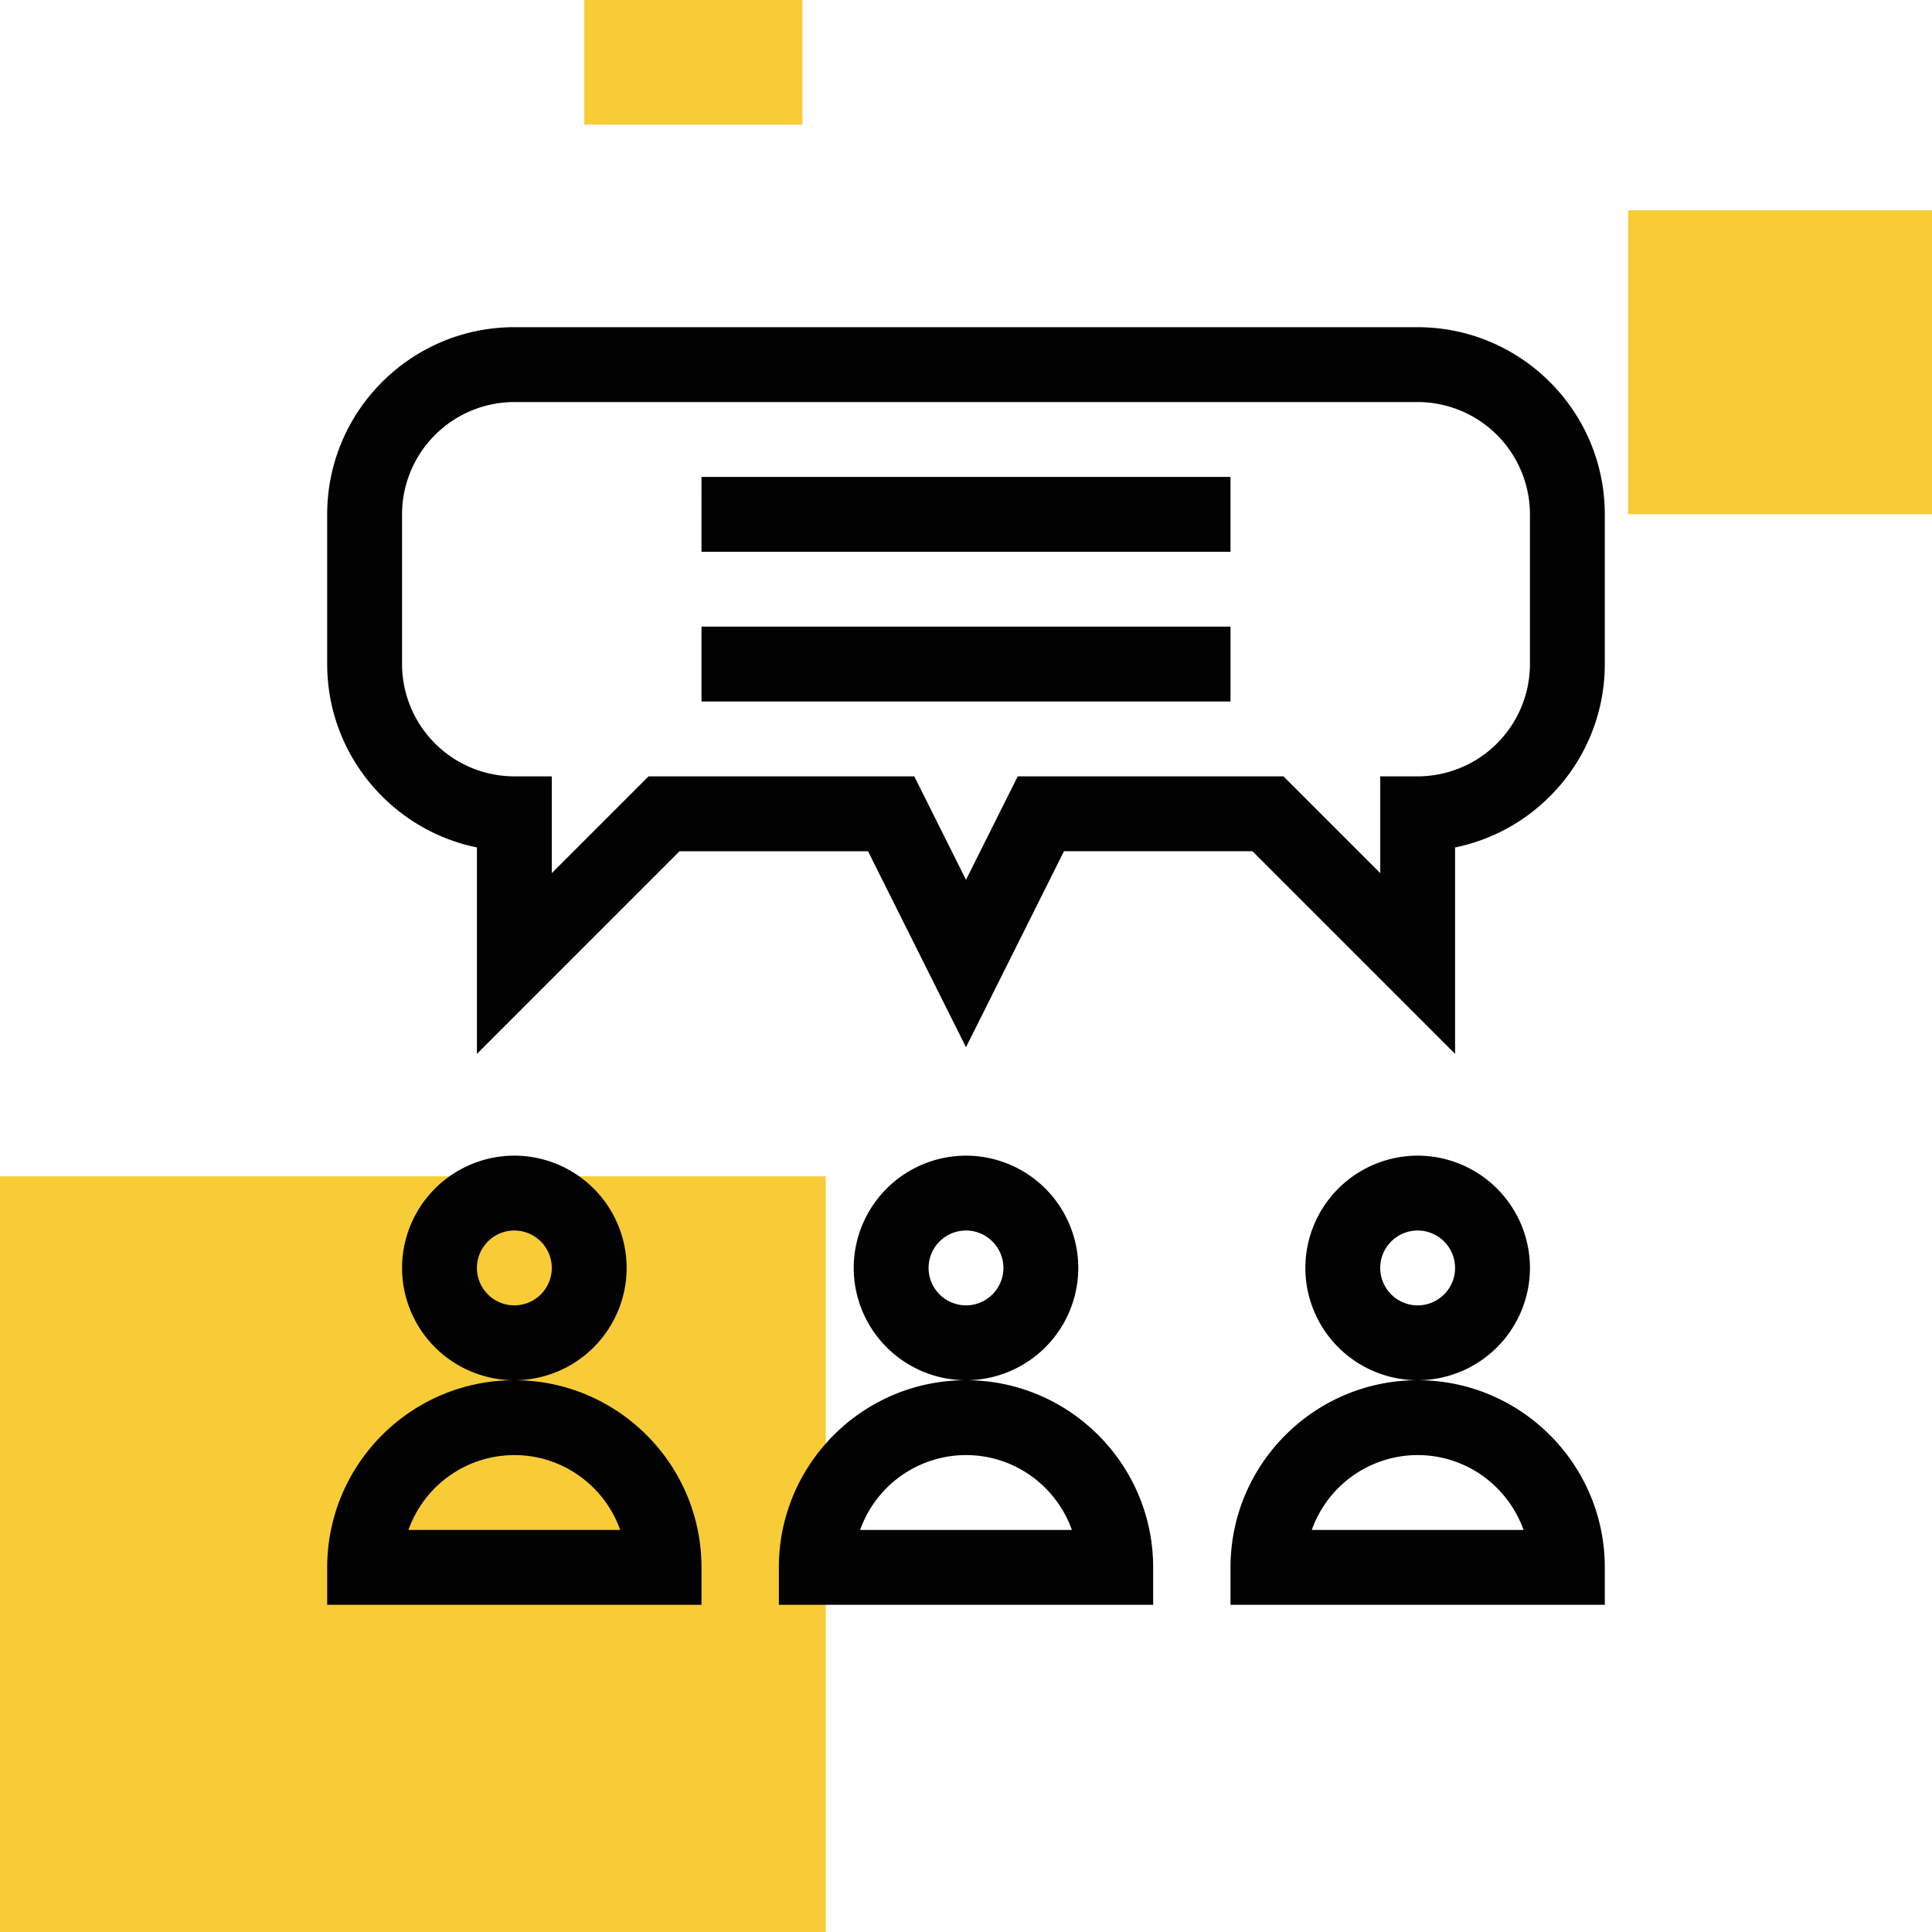
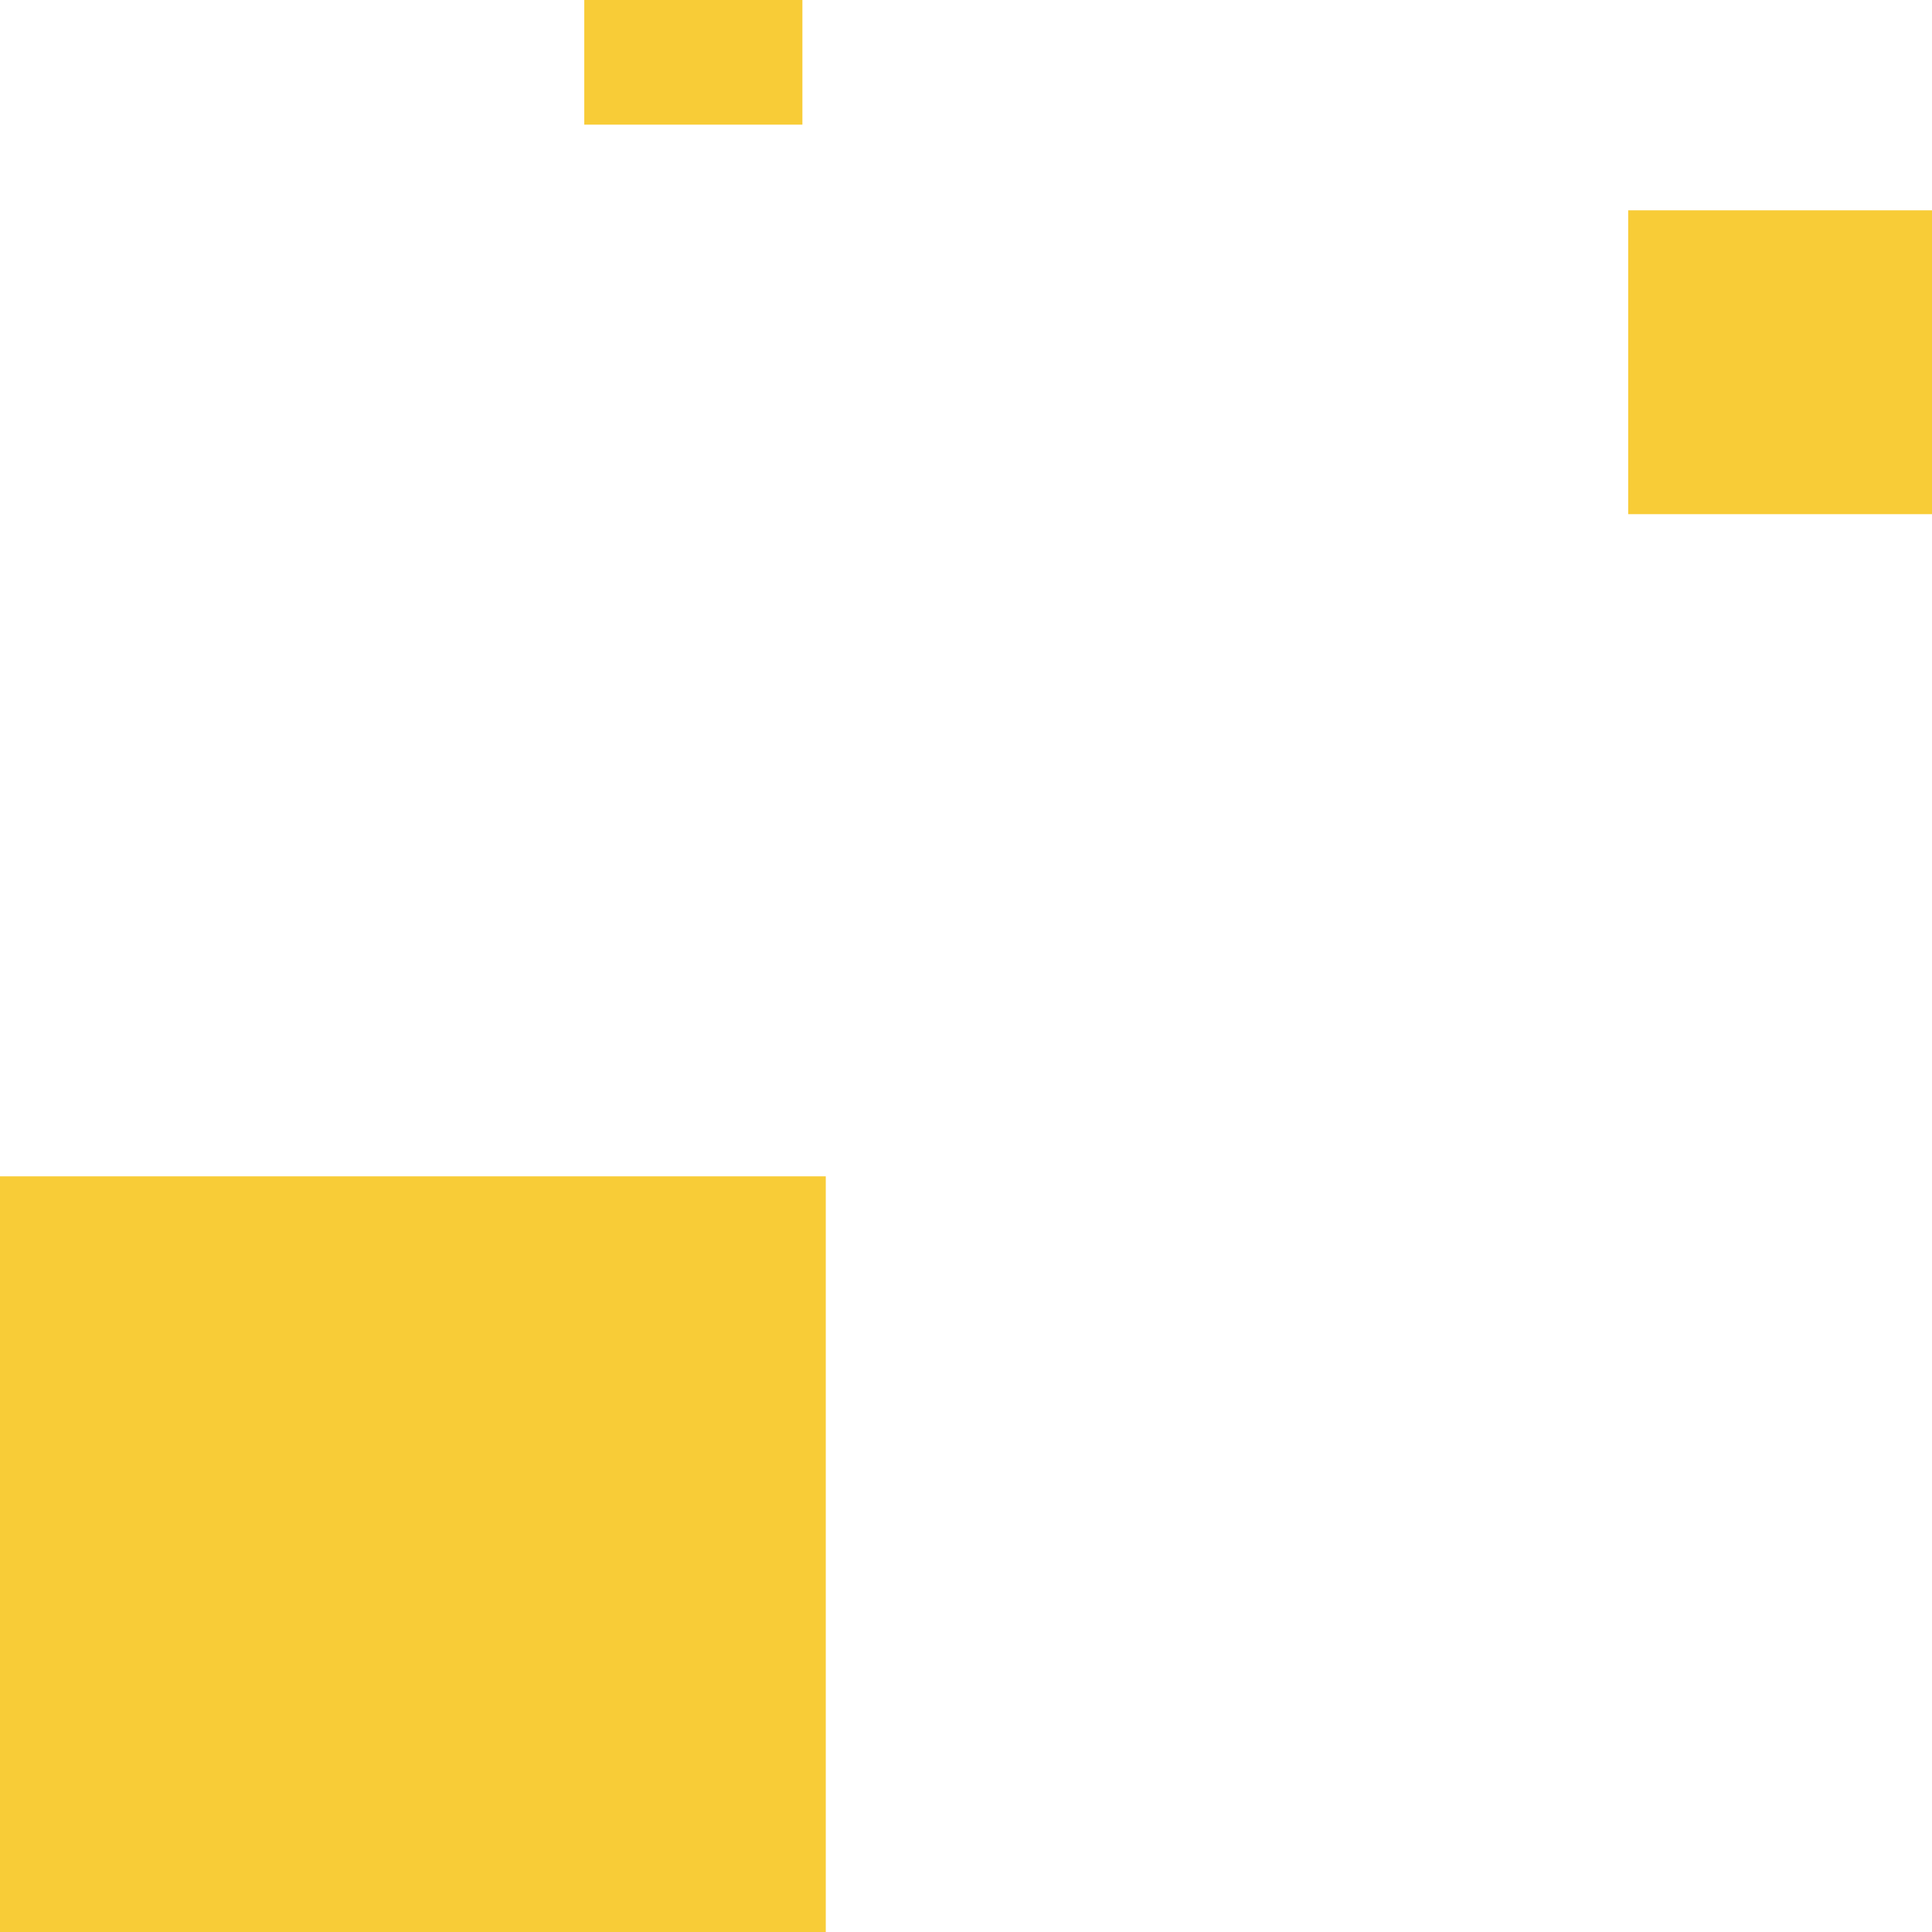
<svg xmlns="http://www.w3.org/2000/svg" fill="none" viewBox="0 0 100 100">
  <g fill-rule="evenodd" clip-path="url(#a)" clip-rule="evenodd">
    <path fill="#F8CC37" d="M41.532 0h-11.29v6.452h11.29zm42.742 10.887H100v15.726H84.274zM0 60.887h42.742V100H0z" />
-     <path fill="#020203" d="M26.622 16.936h46.756c5.341 0 9.686 4.345 9.686 9.686v7.75c0 4.678-3.333 8.592-7.749 9.492v10.684l-10.49-10.49h-9.753L50 54.204 44.928 44.06h-9.754L24.685 54.55V43.863c-4.416-.9-7.75-4.814-7.75-9.492v-7.75c0-5.34 4.346-9.686 9.687-9.686Zm46.756 23.248a5.82 5.82 0 0 0 5.812-5.812v-7.75a5.82 5.82 0 0 0-5.812-5.812H26.622a5.82 5.82 0 0 0-5.812 5.812v7.75a5.82 5.82 0 0 0 5.812 5.812h1.938v5.01l5.01-5.01h13.753L50 45.539l2.677-5.355h13.754l5.01 5.01v-5.01zM26.622 59.816a5.82 5.82 0 0 1 5.813 5.812 5.82 5.82 0 0 1-5.813 5.812 5.82 5.82 0 0 1-5.812-5.812 5.82 5.82 0 0 1 5.812-5.812m0 11.624c5.342 0 9.687 4.346 9.687 9.687v1.938H16.936v-1.938c0-5.341 4.345-9.687 9.686-9.687m-1.937-5.812a1.94 1.94 0 0 0 1.937 1.938 1.94 1.94 0 0 0 1.938-1.938 1.94 1.94 0 0 0-1.938-1.937 1.94 1.94 0 0 0-1.937 1.937m31.127 0A5.82 5.82 0 0 0 50 59.816a5.82 5.82 0 0 0-5.812 5.812A5.82 5.82 0 0 0 50 71.44c-5.341 0-9.687 4.346-9.687 9.687v1.938h19.374v-1.938c0-5.341-4.346-9.687-9.687-9.687a5.82 5.82 0 0 0 5.812-5.812M50 67.566a1.94 1.94 0 0 1-1.937-1.938A1.94 1.94 0 0 1 50 63.691a1.94 1.94 0 0 1 1.937 1.937A1.94 1.94 0 0 1 50 67.566M44.52 79.19A5.82 5.82 0 0 1 50 75.315c2.526 0 4.68 1.62 5.48 3.875zm-23.378 0a5.82 5.82 0 0 1 5.48-3.875c2.526 0 4.68 1.62 5.48 3.875zm52.236-19.374a5.82 5.82 0 0 1 5.812 5.812 5.82 5.82 0 0 1-5.812 5.812 5.82 5.82 0 0 1-5.813-5.812 5.82 5.82 0 0 1 5.813-5.812m-1.938 5.812a1.94 1.94 0 0 0 1.938 1.938 1.94 1.94 0 0 0 1.937-1.938 1.94 1.94 0 0 0-1.937-1.937 1.94 1.94 0 0 0-1.938 1.937m1.938 5.812c-5.342 0-9.687 4.346-9.687 9.687v1.938h19.373v-1.938c0-5.341-4.345-9.687-9.686-9.687m-5.48 7.75a5.82 5.82 0 0 1 5.48-3.875c2.525 0 4.68 1.62 5.48 3.875zm-31.59-54.505H63.69v3.875H36.309zm27.382 7.75H36.309v3.874h27.382v-3.874Z" />
  </g>
  <defs>
    <clipPath id="a">
      <path fill="#fff" d="M0 0h100v100H0z" />
    </clipPath>
  </defs>
</svg>